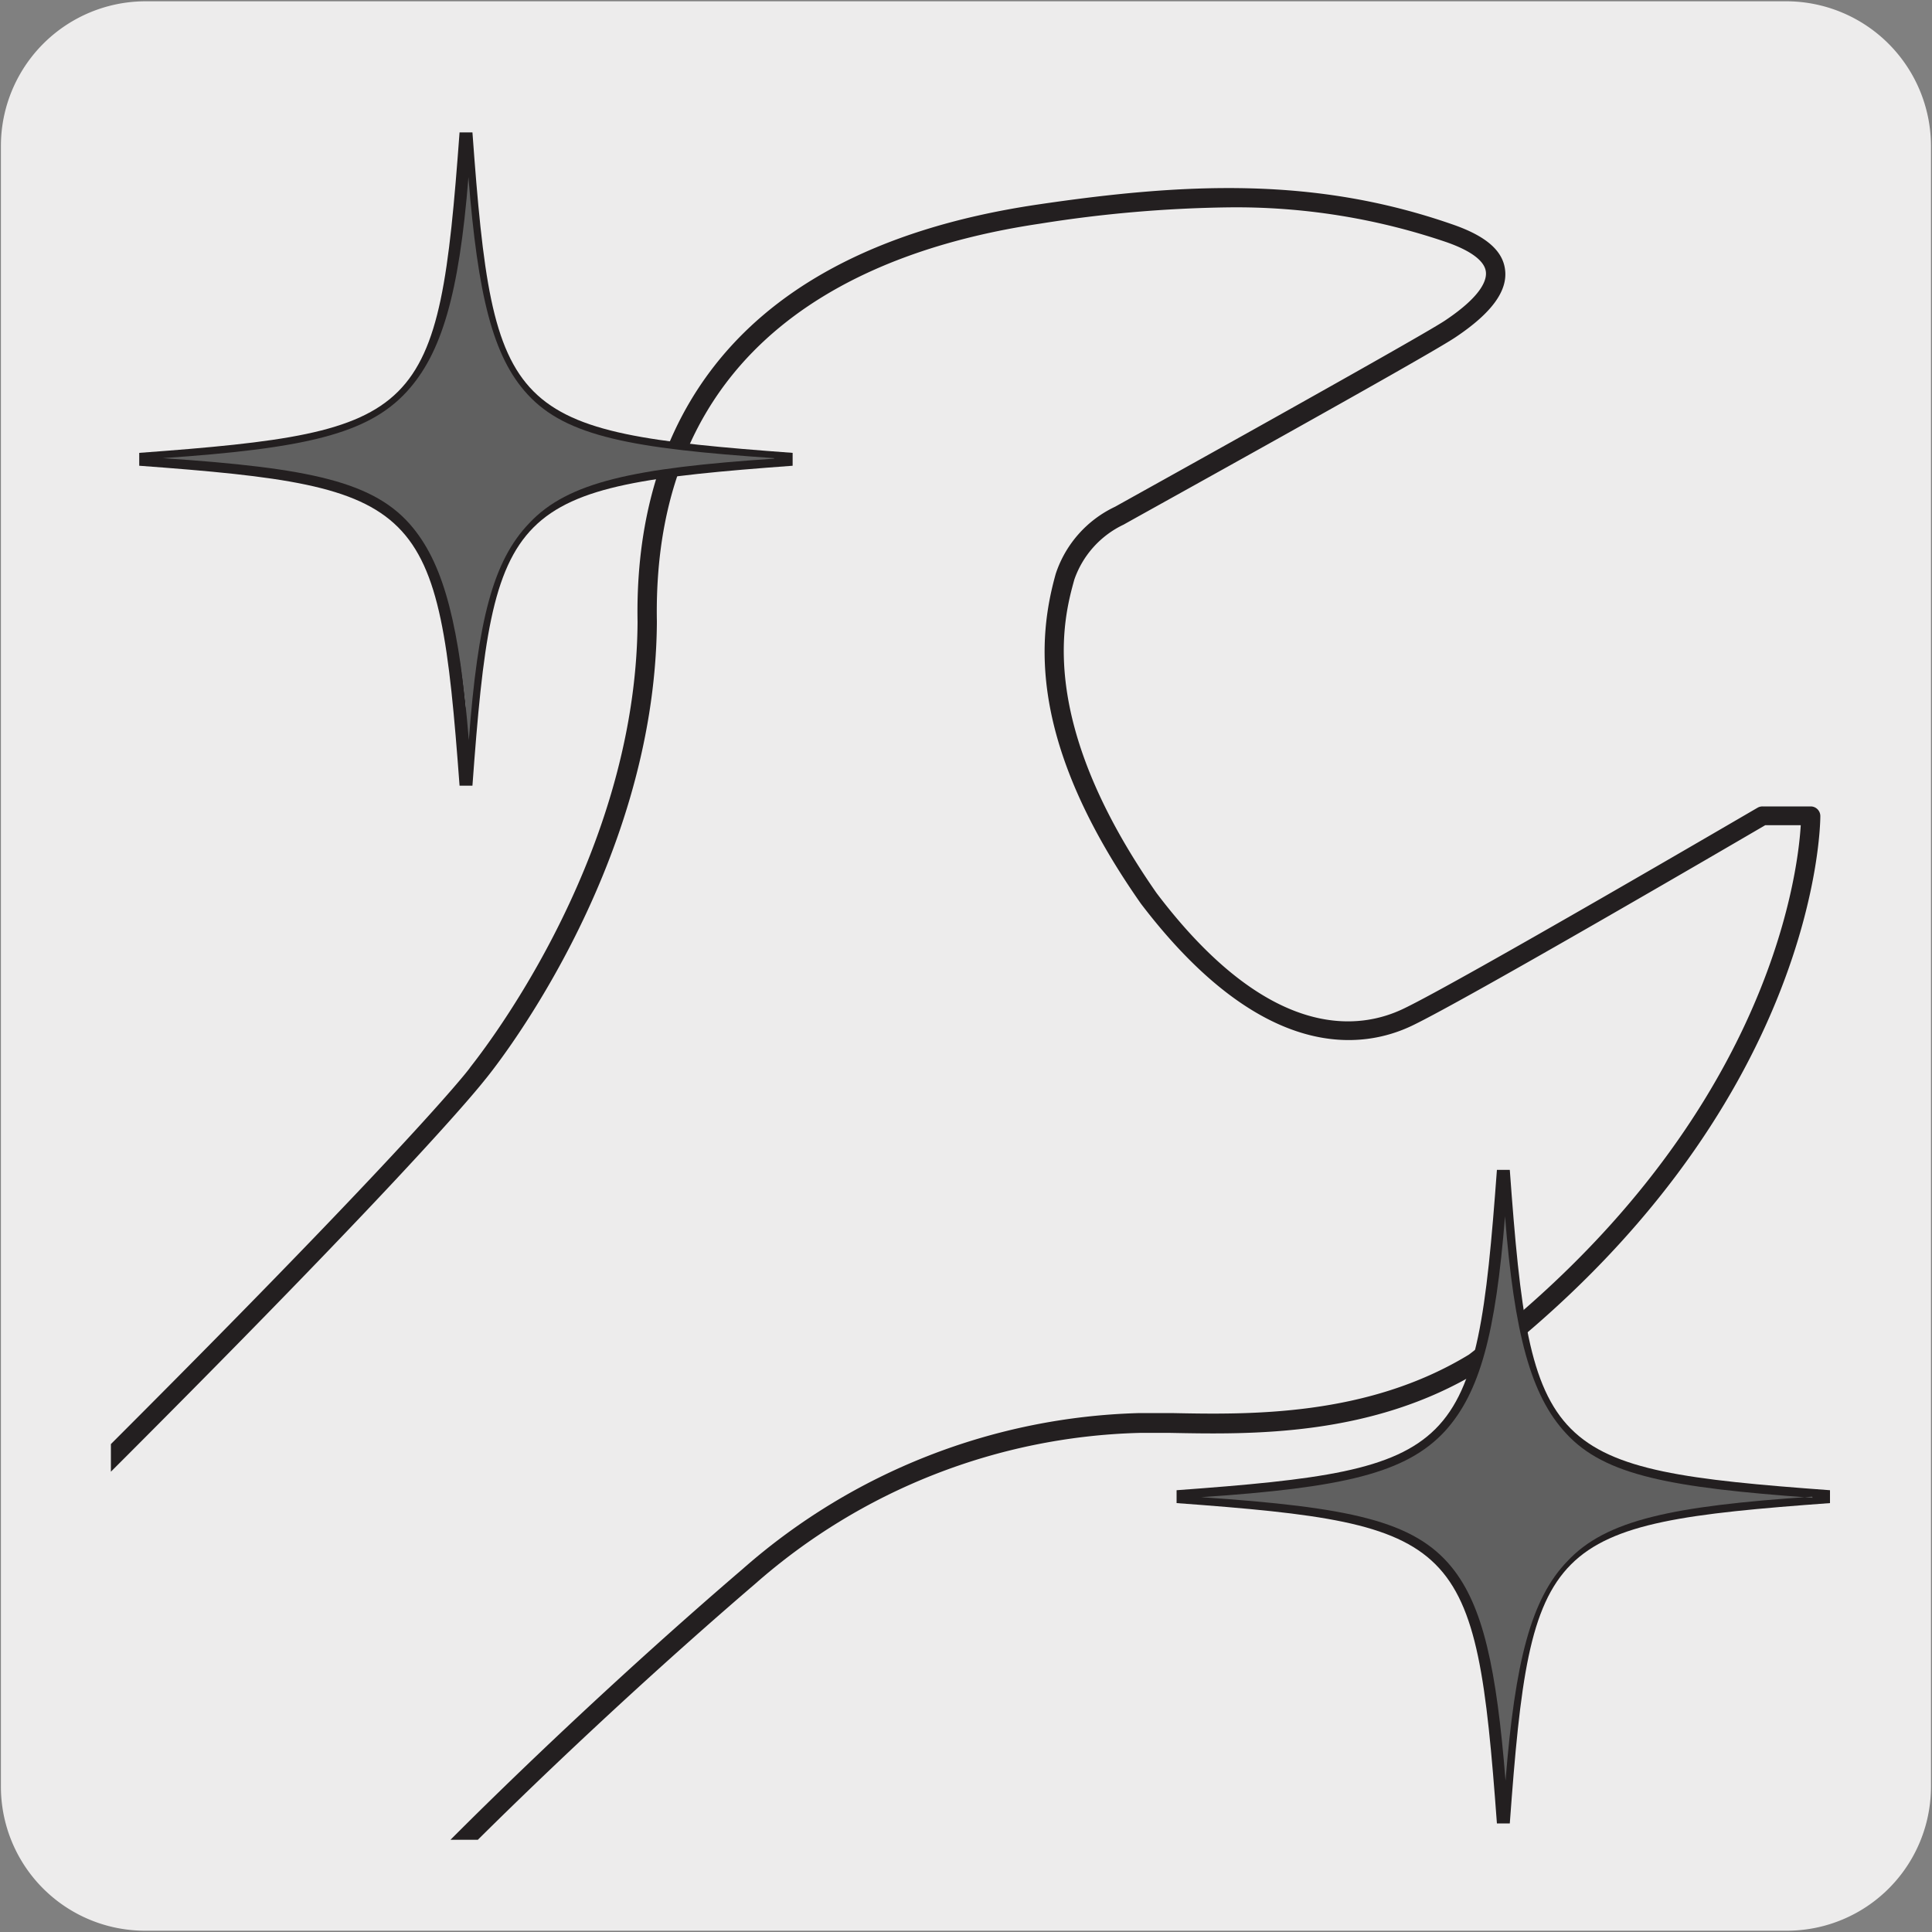
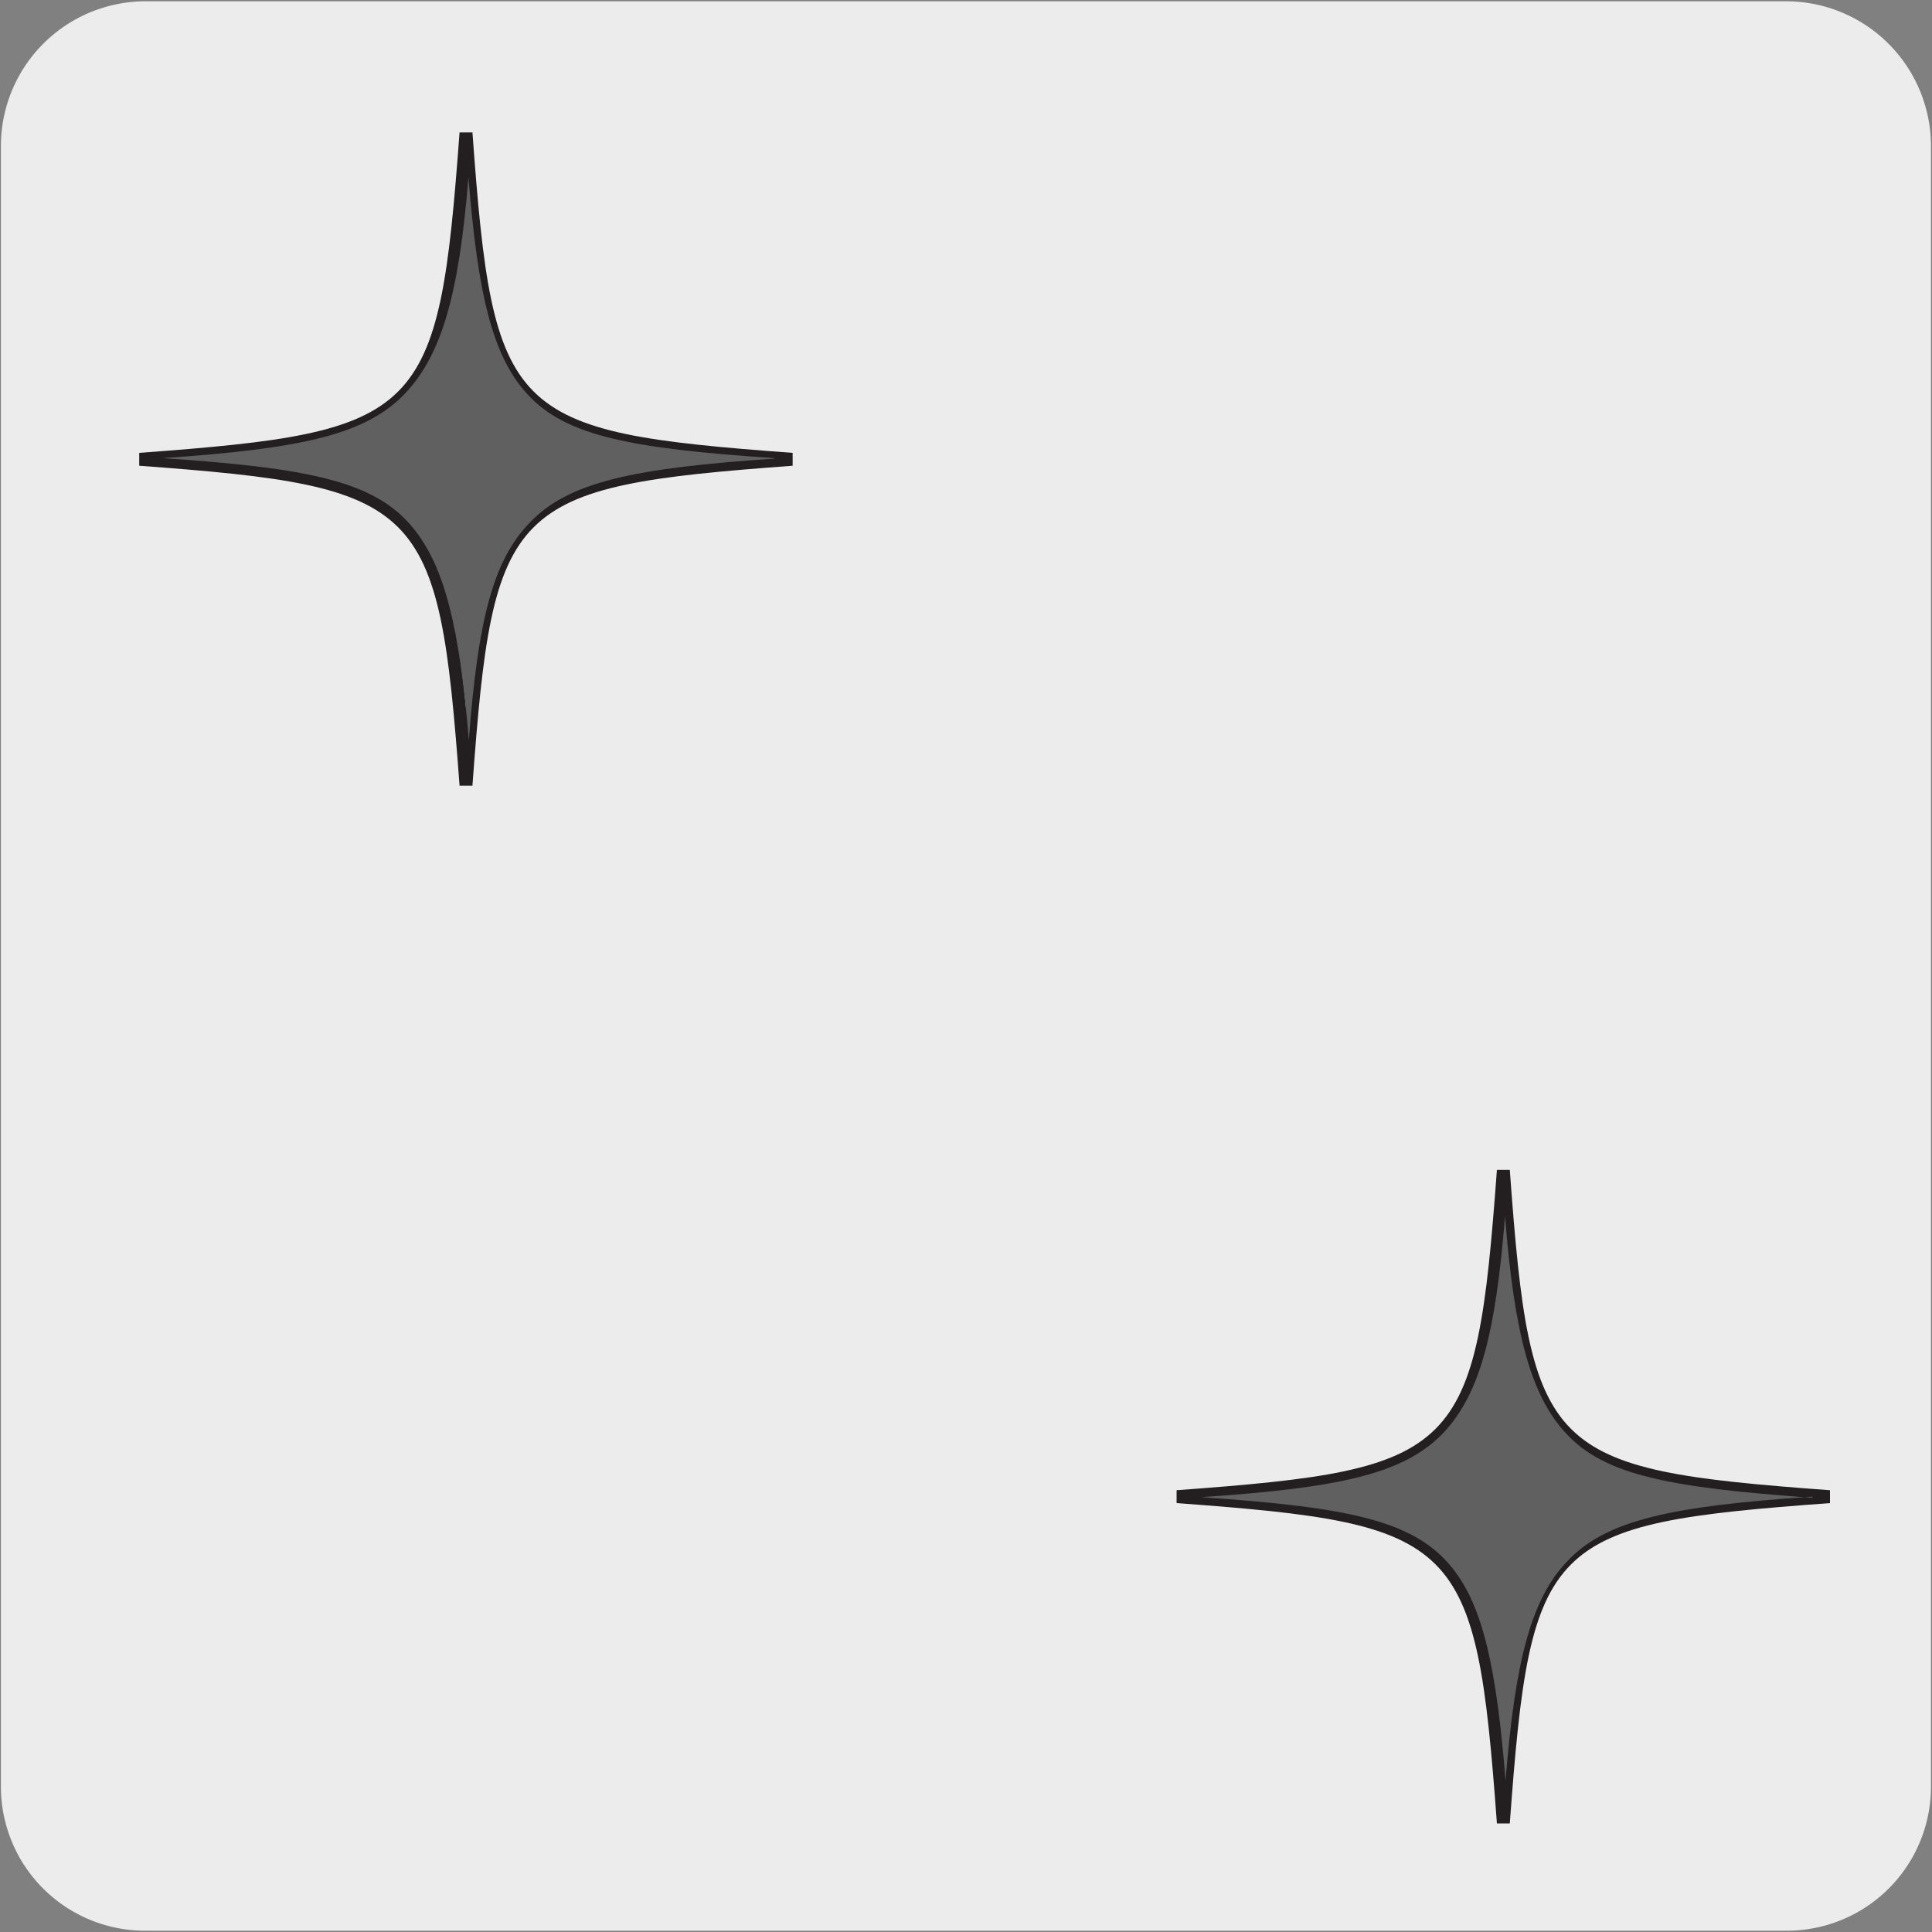
<svg xmlns="http://www.w3.org/2000/svg" viewBox="0 0 150 150">
  <rect x="0" y="0" width="150" height="150" fill="#808080" stroke="none" />
  <defs>
    <style>.cls-1{fill:none;}.cls-2{fill:#edecec;}.cls-3{clip-path:url(#clip-path);}.cls-4{fill:#231f20;}.cls-5{clip-path:url(#clip-path-2);}.cls-6{clip-path:url(#clip-path-3);}.cls-7{clip-path:url(#clip-path-4);}.cls-8{clip-path:url(#clip-path-5);}.cls-9{clip-path:url(#clip-path-6);}.cls-10{fill:#e9eaeb;}.cls-11{fill:#606060;}.cls-12{clip-path:url(#clip-path-7);}</style>
    <clipPath id="clip-path">
      <path class="cls-1" d="M16.21-333a8.31,8.31,0,0,0-6,2.5,8.33,8.33,0,0,0-2.5,6v118.76a8.33,8.33,0,0,0,2.5,6,8.37,8.37,0,0,0,6,2.51H135a8.41,8.41,0,0,0,6-2.51,8.28,8.28,0,0,0,2.49-6V-324.51a8.28,8.28,0,0,0-2.49-6,8.36,8.36,0,0,0-6-2.5Z" />
    </clipPath>
    <clipPath id="clip-path-2">
      <path class="cls-1" d="M185.71-333a8.31,8.31,0,0,0-6,2.5,8.29,8.29,0,0,0-2.5,6v118.76a8.29,8.29,0,0,0,2.5,6,8.37,8.37,0,0,0,6,2.51H304.48a8.41,8.41,0,0,0,6-2.51,8.32,8.32,0,0,0,2.49-6V-324.51a8.32,8.32,0,0,0-2.49-6,8.36,8.36,0,0,0-6-2.5Z" />
    </clipPath>
    <clipPath id="clip-path-3">
      <path class="cls-1" d="M359.35-333a8.31,8.31,0,0,0-6,2.5,8.29,8.29,0,0,0-2.5,6v118.76a8.29,8.29,0,0,0,2.5,6,8.37,8.37,0,0,0,6,2.51H478.11a8.41,8.41,0,0,0,6-2.51,8.32,8.32,0,0,0,2.49-6V-324.51a8.32,8.32,0,0,0-2.49-6,8.37,8.37,0,0,0-6-2.5Z" />
    </clipPath>
    <clipPath id="clip-path-4">
      <path class="cls-1" d="M17.08-162.86a8.35,8.35,0,0,0-6,2.5,8.32,8.32,0,0,0-2.5,6V-35.63a8.29,8.29,0,0,0,2.5,6,8.36,8.36,0,0,0,6,2.5H135.85a8.4,8.4,0,0,0,6-2.5,8.32,8.32,0,0,0,2.49-6V-154.38a8.35,8.35,0,0,0-2.49-6,8.4,8.4,0,0,0-6-2.5Z" />
    </clipPath>
    <clipPath id="clip-path-5">
      <path class="cls-1" d="M356.09-162.89a8.37,8.37,0,0,0-6,2.5,8.36,8.36,0,0,0-2.5,6V-35.66a8.33,8.33,0,0,0,2.5,6,8.43,8.43,0,0,0,6,2.5H474.85a8.44,8.44,0,0,0,6-2.5,8.28,8.28,0,0,0,2.49-6V-154.41a8.31,8.31,0,0,0-2.49-6,8.4,8.4,0,0,0-6-2.5Z" />
    </clipPath>
    <clipPath id="clip-path-6">
-       <path class="cls-1" d="M17.08,7.14a8.54,8.54,0,0,0-8.47,8.48V134.37a8.54,8.54,0,0,0,8.47,8.47H135.85a8.52,8.52,0,0,0,8.46-8.47V15.62a8.52,8.52,0,0,0-8.46-8.48Z" />
-     </clipPath>
+       </clipPath>
    <clipPath id="clip-path-7">
-       <path class="cls-1" d="M356.09,7.11a8.54,8.54,0,0,0-8.48,8.48V134.34a8.33,8.33,0,0,0,2.5,6,8.43,8.43,0,0,0,6,2.5H474.85a8.44,8.44,0,0,0,6-2.5,8.28,8.28,0,0,0,2.49-6V15.59a8.31,8.31,0,0,0-2.49-6,8.4,8.4,0,0,0-6-2.5Z" />
-     </clipPath>
+       </clipPath>
  </defs>
  <title>15624-01</title>
  <g id="Capa_2" data-name="Capa 2">
    <path class="cls-2" d="M11.32.1H138.64a11.25,11.25,0,0,1,11.28,11.21v127.4a11.19,11.19,0,0,1-11.2,11.19H11.27A11.19,11.19,0,0,1,.07,138.71h0V11.34A11.24,11.24,0,0,1,11.32.1Z" />
  </g>
  <g id="Capa_3" data-name="Capa 3">
    <g class="cls-3">
-       <path class="cls-4" d="M-300.41,141.72A32.85,32.85,0,0,1-321.66,134c-12-10.62-15.37-27.93-8.12-41.15,7.57-13.82,21-17.89,27.53-19.84.88-.27,1.65-.5,2.19-.7,4.13-1.53,14.23-9.51,16.28-11.59,2.68-2.71,11.09-10.42,19.23-17.88s16.58-15.2,19.25-17.9C-236.48,16-226.87,6.4-217.58-2.84s18.92-18.81,27.75-27.75c28.93-29.33,61.73-61.9,93.45-93.4s64.32-63.87,93.15-93.09c33.14-32.69,38.81-40.09,38.86-40.16s12.9-15.66,13-34.6c-.23-12.64,5-28.53,31-32.4,11.74-1.74,21.71-2.14,32.29,1.54,2.54.88,3.87,2,4.06,3.5.22,1.64-1,3.36-3.84,5.26-2.23,1.51-24.81,14-25.77,14.54a7.41,7.41,0,0,0-3.83,4.26c-.83,3-3,10.88,6.38,24.33,8.83,11.63,15.83,10.63,19.22,9,4.36-2.09,27.23-15.46,27.46-15.6a.86.86,0,0,1,.38-.1h3.74a.75.75,0,0,1,.75.74c0,.23.06,22.81-26.45,43.1-8.37,5.11-17.76,4.92-24,4.8l-2.42,0A47.1,47.1,0,0,0,57.8-217.2c-12.53,10.74-25.42,23.39-30.17,28.95l0,.05L-122.59-39c-8.84,9-25.1,25.27-40.83,41.05s-31.88,32-40.7,40.92c-1.6,1.62-5,4.88-9.21,9-10,9.7-25.18,24.38-35.42,35.23C-259.91,99-260.59,100.76-261.81,104a36.92,36.92,0,0,1-1.58,3.62,58.38,58.38,0,0,0-2.69,6.76c-1.62,4.67-3.31,9.49-7.57,14.28C-282.25,138.28-291.81,141.72-300.41,141.72ZM94.49-324a99.13,99.13,0,0,0-14.63,1.27c-13.78,2-30.13,9.06-29.72,30.9-.11,19.51-13.2,35.38-13.33,35.54s-5.67,7.43-39,40.29C-31-186.8-63.7-154.33-95.32-122.93s-64.52,64.07-93.45,93.39c-8.83,9-18.45,18.51-27.75,27.77S-235.42,17-244.23,26c-2.7,2.72-11.14,10.46-19.31,18S-280.06,59-282.72,61.73C-284.56,63.6-295,72-299.54,73.67c-.59.21-1.37.45-2.28.72-6.29,1.9-19.37,5.85-26.64,19.13-6.92,12.61-3.64,29.15,7.79,39.31,8.92,7.92,29.26,13.5,45.9-5.22,4.07-4.57,5.7-9.24,7.28-13.77a58.71,58.71,0,0,1,2.76-7,37.3,37.3,0,0,0,1.52-3.48c1.29-3.37,2-5.22,13.37-17.28,10.26-10.88,25.43-25.56,35.46-35.28,4.25-4.11,7.6-7.36,9.19-9,8.82-8.94,25-25.21,40.71-40.93s32-32.09,40.82-41.05L26.51-189.25c4.81-5.61,17.74-18.32,30.31-29.09a48.66,48.66,0,0,1,30.8-12.08l2.46,0c6,.12,15.17.3,23.1-4.53C136.31-252.64,138.7-272,139-276h-2.77c-2.29,1.34-23.13,13.51-27.39,15.55-3.8,1.84-11.59,3.05-21.08-9.45-8.83-12.61-8-20.66-6.61-25.62a8.74,8.74,0,0,1,4.61-5.2c.17-.1,23.41-13,25.59-14.44,3-2,3.27-3.26,3.2-3.82-.11-.83-1.17-1.62-3.07-2.28A50.34,50.34,0,0,0,94.49-324ZM27.06-188.73h0Z" />
-     </g>
+       </g>
    <g class="cls-5">
      <path class="cls-4" d="M-130.91,141.72A32.88,32.88,0,0,1-152.17,134c-12-10.62-15.36-27.93-8.11-41.15C-152.71,79-139.23,74.91-132.75,73c.88-.27,1.65-.5,2.18-.7,4.14-1.53,14.24-9.51,16.28-11.59C-111.6,58-103.19,50.25-95,42.78S-78.47,27.59-75.8,24.89C-67,16-57.36,6.39-48.06-2.86s18.91-18.8,27.73-27.73C8.6-59.92,41.41-92.5,73.14-124s64.3-63.86,93.13-93.07c33.14-32.69,38.81-40.09,38.86-40.16s12.9-15.66,13-34.6c-.24-12.64,5-28.53,31-32.4,11.73-1.74,21.71-2.14,32.29,1.54,2.54.88,3.87,2,4.06,3.5.22,1.64-1,3.36-3.84,5.26-2.23,1.51-24.81,14-25.77,14.54a7.41,7.41,0,0,0-3.83,4.26c-.83,3-3,10.88,6.38,24.33,8.82,11.63,15.83,10.63,19.22,9,4.36-2.09,27.23-15.46,27.46-15.6a.86.86,0,0,1,.38-.1h3.74a.75.75,0,0,1,.75.74c0,.23.06,22.81-26.45,43.1-8.37,5.11-17.76,4.92-24,4.8l-2.42,0A47.1,47.1,0,0,0,227.3-217.2c-12.53,10.74-25.42,23.39-30.17,28.95l0,.05L46.91-39c-8.83,8.94-25.06,25.23-40.77,41s-31.93,32-40.76,41c-1.6,1.62-5,4.87-9.2,9C-53.85,61.62-69,76.3-79.25,87.16-90.41,99-91.09,100.76-92.32,104a36.43,36.43,0,0,1-1.57,3.62,56.64,56.64,0,0,0-2.69,6.76c-1.63,4.67-3.31,9.49-7.57,14.28C-112.75,138.28-122.31,141.72-130.91,141.72ZM264-324a99.36,99.36,0,0,0-14.63,1.27c-13.78,2-30.12,9.06-29.71,30.9-.11,19.51-13.2,35.38-13.33,35.54s-5.67,7.43-39,40.29c-28.83,29.21-61.52,61.68-93.13,93.07S9.67-58.86-19.27-29.54C-28.09-20.6-37.71-11-47-1.79S-65.91,17-74.73,26c-2.7,2.72-11.14,10.46-19.3,17.94S-110.56,59-113.22,61.73C-115.06,63.6-125.45,72-130,73.67c-.58.21-1.36.45-2.27.72-6.29,1.9-19.37,5.85-26.65,19.13-6.91,12.61-3.63,29.15,7.8,39.31,8.92,7.92,29.26,13.5,45.9-5.22,4.06-4.57,5.7-9.24,7.28-13.77a58.71,58.71,0,0,1,2.76-7,37.3,37.3,0,0,0,1.52-3.48c1.29-3.37,2-5.22,13.37-17.28,10.26-10.88,25.44-25.58,35.48-35.3,4.24-4.1,7.58-7.34,9.17-8.95,8.83-9,25.07-25.24,40.77-41s31.94-32,40.76-41L196-189.25c4.8-5.61,17.74-18.32,30.31-29.09a48.66,48.66,0,0,1,30.8-12.08l2.46,0c6,.12,15.16.3,23.1-4.53C305.81-252.64,308.2-272,308.44-276h-2.76c-2.29,1.34-23.13,13.51-27.39,15.55-3.8,1.84-11.59,3.05-21.08-9.45-8.83-12.61-8-20.66-6.61-25.62a8.74,8.74,0,0,1,4.61-5.2c.17-.1,23.41-13,25.59-14.44,2.95-2,3.27-3.26,3.19-3.82-.11-.83-1.17-1.62-3.06-2.28A50.35,50.35,0,0,0,264-324ZM196.56-188.73h0Z" />
    </g>
    <g class="cls-6">
      <path class="cls-4" d="M42.73,141.72A32.88,32.88,0,0,1,21.47,134C9.52,123.33,6.11,106,13.36,92.8,20.93,79,34.41,74.91,40.88,73c.89-.27,1.65-.5,2.19-.7,4.14-1.53,14.24-9.51,16.28-11.59C62,58,70.46,50.24,78.61,42.77S95.17,27.59,97.84,24.89c8.82-8.94,18.44-18.5,27.74-27.75s18.91-18.8,27.72-27.73C182.24-59.92,215-92.49,246.76-124s64.32-63.87,93.15-93.09c33.14-32.69,38.81-40.09,38.86-40.16s12.9-15.66,13-34.6c-.24-12.64,5-28.53,31-32.4,11.73-1.74,21.71-2.14,32.29,1.54,2.54.88,3.87,2,4.06,3.5.22,1.64-1,3.36-3.84,5.26-2.24,1.51-24.81,14-25.77,14.54a7.41,7.41,0,0,0-3.83,4.26c-.83,3-3,10.88,6.38,24.33,8.82,11.63,15.83,10.63,19.22,9,4.36-2.09,27.23-15.46,27.46-15.6a.8.8,0,0,1,.38-.1h3.74a.75.75,0,0,1,.75.74c0,.23.06,22.81-26.45,43.1-8.37,5.11-17.76,4.92-24,4.8l-2.41,0a47.1,47.1,0,0,0-29.83,11.72c-12.54,10.74-25.42,23.39-30.17,28.95l0,.05L220.54-39c-8.82,8.94-25,25.23-40.76,41s-31.93,32-40.76,41c-1.6,1.62-5,4.87-9.2,9-10,9.71-25.19,24.39-35.43,35.25C83.23,99,82.55,100.76,81.32,104a36.43,36.43,0,0,1-1.57,3.62,55,55,0,0,0-2.69,6.76c-1.63,4.67-3.31,9.49-7.58,14.28C60.89,138.28,51.32,141.72,42.73,141.72ZM437.62-324A99.36,99.36,0,0,0,423-322.75c-13.78,2-30.12,9.06-29.71,30.9-.12,19.51-13.2,35.38-13.34,35.54s-5.66,7.43-39,40.29c-28.83,29.22-61.53,61.69-93.15,93.09S183.3-58.86,154.37-29.54C145.55-20.6,135.93-11,126.64-1.79S107.73,17,98.91,26c-2.7,2.72-11.13,10.45-19.29,17.93S63.08,59,60.42,61.73C58.57,63.6,48.18,72,43.59,73.67c-.58.21-1.37.45-2.27.72C35,76.29,22,80.24,14.67,93.52c-6.92,12.61-3.64,29.15,7.8,39.31,8.91,7.92,29.25,13.5,45.89-5.22,4.07-4.57,5.71-9.24,7.29-13.77a58.71,58.71,0,0,1,2.76-7,34.33,34.33,0,0,0,1.51-3.48c1.3-3.37,2-5.22,13.38-17.28,10.26-10.88,25.44-25.58,35.48-35.3,4.23-4.1,7.58-7.34,9.17-8.95,8.83-9,25.07-25.24,40.77-41s31.94-32,40.76-41L369.65-189.25c4.8-5.61,17.74-18.32,30.31-29.09a48.64,48.64,0,0,1,30.8-12.08l2.45,0c6,.12,15.17.3,23.1-4.53,23.14-17.72,25.53-37.11,25.77-41.1h-2.76c-2.3,1.34-23.13,13.51-27.39,15.55-3.8,1.84-11.6,3.05-21.09-9.45-8.82-12.61-8-20.66-6.61-25.62a8.78,8.78,0,0,1,4.62-5.2c.17-.1,23.41-13,25.59-14.44,2.95-2,3.27-3.26,3.19-3.82-.11-.83-1.17-1.62-3.07-2.28A50.26,50.26,0,0,0,437.62-324ZM370.2-188.73h0Z" />
    </g>
    <g class="cls-7">
      <path class="cls-4" d="M-299.54,311.84a32.83,32.83,0,0,1-21.25-7.76c-12-10.63-15.37-27.93-8.12-41.16,7.57-13.82,21.05-17.88,27.53-19.84.88-.26,1.65-.5,2.18-.69,4.14-1.54,14.24-9.51,16.28-11.59,2.69-2.71,11.11-10.43,19.25-17.89s16.57-15.19,19.24-17.89c8.82-8.94,18.43-18.49,27.72-27.73s18.92-18.81,27.75-27.76c28.93-29.32,61.73-61.9,93.45-93.4S-31.19-17.74-2.36-47C30.78-79.65,36.45-87,36.5-87.12s12.9-15.65,13-34.6c-.23-12.63,5-28.52,31-32.39,11.73-1.74,21.71-2.15,32.29,1.54,2.54.88,3.87,2,4.06,3.49.22,1.64-1,3.36-3.84,5.26-2.23,1.51-24.81,14-25.77,14.55A7.41,7.41,0,0,0,83.41-125c-.83,3-3,10.87,6.38,24.33C98.62-89,105.62-90.06,109-91.7c4.36-2.09,27.23-15.46,27.46-15.59a.75.75,0,0,1,.38-.1h3.74a.75.75,0,0,1,.75.74c0,.22.06,22.8-26.45,43.1-8.37,5.11-17.76,4.92-24,4.8-.89,0-1.7,0-2.42,0A47,47,0,0,0,58.67-47.07c-12.53,10.74-25.42,23.39-30.17,29,0,0,0,0,0,0L-121.72,131.09c-8.82,8.94-25.06,25.23-40.77,41s-31.93,32-40.76,41c-1.6,1.63-4.95,4.87-9.2,9-10,9.72-25.19,24.4-35.43,35.26-11.16,11.84-11.84,13.59-13.07,16.78a35.44,35.44,0,0,1-1.57,3.62,57.47,57.47,0,0,0-2.69,6.77c-1.62,4.66-3.31,9.49-7.57,14.27C-281.38,308.41-290.94,311.84-299.54,311.84ZM95.36-153.9a100.75,100.75,0,0,0-14.64,1.27c-13.78,2-30.12,9.07-29.71,30.9-.11,19.52-13.2,35.39-13.33,35.54S32-78.75-1.3-45.9C-30.13-16.68-62.83,15.79-94.45,47.2S-159,111.27-187.9,140.58c-8.83,9-18.45,18.52-27.75,27.77s-18.9,18.79-27.71,27.72c-2.7,2.73-11.14,10.46-19.3,17.94s-16.53,15.16-19.19,17.84c-1.84,1.88-12.24,10.24-16.83,11.94-.58.22-1.36.46-2.27.73-6.29,1.9-19.37,5.84-26.65,19.12-6.91,12.62-3.63,29.15,7.8,39.32,8.92,7.91,29.26,13.49,45.9-5.22,4.07-4.57,5.7-9.25,7.28-13.78a58.58,58.58,0,0,1,2.76-6.94c.74-1.48,1.15-2.55,1.52-3.49,1.29-3.36,2-5.22,13.37-17.27,10.26-10.89,25.44-25.58,35.48-35.3,4.24-4.11,7.58-7.35,9.17-9,8.83-8.95,25.07-25.24,40.77-41s31.94-32,40.76-41L27.38-19.12c4.81-5.62,17.74-18.32,30.31-29.09a48.54,48.54,0,0,1,30.8-12.08c.73,0,1.56,0,2.46,0,6,.12,15.16.3,23.1-4.54,23.13-17.71,25.52-37.11,25.76-41.1h-2.76c-2.29,1.34-23.13,13.5-27.39,15.55-3.8,1.84-11.59,3-21.08-9.46-8.83-12.6-8-20.66-6.61-25.62a8.81,8.81,0,0,1,4.61-5.2c.17-.1,23.41-13,25.59-14.44,3-2,3.27-3.25,3.19-3.82-.11-.83-1.17-1.62-3.06-2.28A50.59,50.59,0,0,0,95.36-153.9ZM27.93-18.61h0Z" />
    </g>
    <g class="cls-8">
-       <path class="cls-4" d="M39.46,311.81a32.85,32.85,0,0,1-21.25-7.76c-12-10.63-15.37-27.94-8.12-41.16,7.57-13.82,21.05-17.88,27.53-19.84.88-.27,1.65-.5,2.19-.69,4.13-1.54,14.23-9.51,16.28-11.59,2.68-2.72,11.1-10.43,19.24-17.89S91.9,197.69,94.57,195c8.82-8.94,18.43-18.5,27.72-27.74S141.21,148.44,150,139.5c28.93-29.32,61.73-61.9,93.45-93.4S307.81-17.77,336.64-47c33.14-32.69,38.81-40.09,38.86-40.16s12.9-15.65,13-34.6c-.23-12.63,4.95-28.53,31-32.39,11.74-1.74,21.71-2.15,32.29,1.54,2.54.88,3.87,2,4.06,3.49.22,1.64-1,3.36-3.84,5.26-2.23,1.51-24.81,14-25.77,14.55a7.41,7.41,0,0,0-3.83,4.26c-.83,3-3,10.87,6.38,24.33,8.83,11.63,15.83,10.62,19.22,9,4.36-2.09,27.23-15.46,27.46-15.59a.76.76,0,0,1,.38-.11h3.74a.75.75,0,0,1,.75.74c0,.22.07,22.8-26.45,43.1-8.37,5.1-17.76,4.92-24,4.8-.89,0-1.7,0-2.42,0A47,47,0,0,0,397.67-47.1c-12.53,10.73-25.41,23.38-30.16,29l-.05,0L217.28,131.06c-8.82,8.94-25.06,25.23-40.76,41s-31.94,32-40.77,41c-1.6,1.63-5,4.89-9.23,9-10,9.71-25.17,24.37-35.4,35.22C80,269.1,79.28,270.85,78.06,274a36.92,36.92,0,0,1-1.58,3.62,59.26,59.26,0,0,0-2.69,6.77c-1.62,4.66-3.3,9.48-7.57,14.27C57.62,308.37,48.06,311.81,39.46,311.81Zm394.9-465.74a99.13,99.13,0,0,0-14.63,1.27c-13.79,2-30.13,9.07-29.72,30.9-.11,19.52-13.2,35.38-13.33,35.54s-5.67,7.44-39,40.29c-28.84,29.22-61.54,61.69-93.16,93.1S180,111.24,151.1,140.55c-8.83,8.95-18.45,18.52-27.75,27.77S104.45,187.1,95.64,196c-2.7,2.73-11.14,10.46-19.3,17.94s-16.53,15.16-19.19,17.84c-1.84,1.88-12.23,10.24-16.82,11.94-.59.22-1.37.45-2.28.73-6.29,1.89-19.37,5.84-26.64,19.12-6.92,12.62-3.64,29.15,7.79,39.31,8.92,7.92,29.26,13.5,45.9-5.21,4.07-4.57,5.7-9.25,7.28-13.78A57.9,57.9,0,0,1,75.14,277c.74-1.48,1.15-2.55,1.52-3.49,1.29-3.36,2-5.22,13.37-17.28,10.26-10.87,25.42-25.55,35.45-35.27,4.25-4.11,7.61-7.37,9.2-9,8.83-8.95,25.07-25.24,40.77-41s31.94-32,40.76-41L366.39-19.15c4.8-5.62,17.74-18.32,30.3-29.09a48.56,48.56,0,0,1,30.8-12.08c.74,0,1.56,0,2.46,0,6,.11,15.17.3,23.1-4.54,23.13-17.71,25.52-37.11,25.77-41.1h-2.77c-2.29,1.35-23.13,13.51-27.39,15.55-3.8,1.84-11.59,3.06-21.08-9.45-8.83-12.6-8-20.66-6.61-25.62a8.78,8.78,0,0,1,4.61-5.2c.17-.1,23.41-13,25.59-14.44,2.95-2,3.27-3.26,3.2-3.82-.11-.83-1.17-1.62-3.07-2.28A50.34,50.34,0,0,0,434.36-153.93ZM366.94-18.64h0Z" />
-     </g>
+       </g>
    <g class="cls-9">
      <path class="cls-4" d="M-299.54,481.84a32.83,32.83,0,0,1-21.25-7.76c-12-10.63-15.37-27.93-8.12-41.16,7.57-13.82,21.05-17.88,27.53-19.84.88-.26,1.65-.5,2.18-.69,4.14-1.54,14.24-9.51,16.28-11.59,2.69-2.71,11.11-10.43,19.25-17.89s16.57-15.19,19.24-17.89c8.82-8.94,18.43-18.49,27.72-27.73s18.92-18.81,27.75-27.76c28.93-29.32,61.73-61.9,93.45-93.4S-31.19,152.26-2.36,123C30.78,90.35,36.45,83,36.5,82.88s12.9-15.65,13-34.6c-.23-12.63,5-28.52,31-32.39,11.73-1.74,21.71-2.15,32.29,1.54,2.54.88,3.87,2,4.06,3.49.22,1.64-1,3.36-3.84,5.26-2.23,1.51-24.81,14-25.77,14.55A7.41,7.41,0,0,0,83.41,45c-.83,3-3,10.87,6.38,24.33C98.62,81,105.62,79.94,109,78.3c4.36-2.09,27.23-15.46,27.46-15.59a.75.75,0,0,1,.38-.1h3.74a.75.75,0,0,1,.75.74c0,.22.06,22.8-26.45,43.1-8.37,5.11-17.76,4.92-24,4.8l-2.42,0a47,47,0,0,0-29.83,11.72c-12.53,10.74-25.42,23.39-30.17,28.95,0,0,0,0,0,0L-121.72,301.09c-8.82,8.94-25.06,25.23-40.77,41s-31.93,32-40.76,41c-1.6,1.63-4.95,4.87-9.2,9-10,9.72-25.19,24.4-35.43,35.26-11.16,11.84-11.84,13.59-13.07,16.78a35.44,35.44,0,0,1-1.57,3.62,57.47,57.47,0,0,0-2.69,6.77c-1.62,4.66-3.31,9.49-7.57,14.27C-281.38,478.41-290.94,481.84-299.54,481.84ZM95.36,16.1a100.75,100.75,0,0,0-14.64,1.27C66.94,19.42,50.6,26.44,51,48.27c-.11,19.52-13.2,35.39-13.33,35.54S32,91.25-1.3,124.1c-28.83,29.22-61.53,61.69-93.15,93.1S-159,281.27-187.9,310.58c-8.83,9-18.45,18.52-27.75,27.77s-18.9,18.79-27.71,27.72c-2.7,2.73-11.14,10.46-19.3,17.94s-16.53,15.16-19.19,17.84c-1.84,1.88-12.24,10.24-16.83,11.94-.58.22-1.36.46-2.27.73-6.29,1.9-19.37,5.84-26.65,19.12-6.91,12.62-3.63,29.15,7.8,39.32,8.92,7.91,29.26,13.49,45.9-5.22,4.07-4.57,5.7-9.25,7.28-13.78a58.58,58.58,0,0,1,2.76-6.94c.74-1.48,1.15-2.55,1.52-3.49,1.29-3.36,2-5.22,13.37-17.27,10.26-10.89,25.44-25.58,35.48-35.3,4.24-4.11,7.58-7.35,9.17-9,8.83-8.95,25.07-25.24,40.77-41s31.94-32,40.76-41L27.38,150.88c4.81-5.62,17.74-18.32,30.31-29.09a48.54,48.54,0,0,1,30.8-12.08c.73,0,1.56,0,2.46,0,6,.12,15.16.3,23.1-4.54,23.13-17.71,25.52-37.11,25.76-41.1h-2.76c-2.29,1.34-23.13,13.5-27.39,15.55-3.8,1.83-11.59,3-21.08-9.46-8.83-12.6-8-20.66-6.61-25.62a8.81,8.81,0,0,1,4.61-5.2c.17-.1,23.41-13,25.59-14.44,3-2,3.27-3.25,3.19-3.82-.11-.83-1.17-1.62-3.06-2.28A50.59,50.59,0,0,0,95.36,16.1ZM27.93,151.39h0Z" />
    </g>
    <path class="cls-10" d="M142,116.2c-22.35,1.64-23.68,3-25.32,25.34-1.65-22.36-3-23.7-25.33-25.34,22.36-1.65,23.68-3,25.33-25.33,1.64,22.36,3,23.68,25.32,25.33" />
    <path class="cls-4" d="M116.22,141.57c-1.63-22.09-2.79-23.25-24.87-24.87v-1c22.08-1.62,23.24-2.79,24.87-24.87h1c1.61,22.08,2.78,23.25,24.86,24.87v1c-22.08,1.62-23.24,2.78-24.86,24.87ZM97.44,116.2c15.12,1.47,17.8,4.15,19.28,19.27,1.47-15.12,4.15-17.8,19.27-19.27-15.12-1.47-17.8-4.15-19.27-19.27C115.24,112.05,112.56,114.73,97.44,116.2Z" />
    <path class="cls-10" d="M61.5,35.67c-22.35,1.64-23.69,3-25.32,25.33-1.65-22.35-3-23.69-25.34-25.33,22.36-1.65,23.69-3,25.34-25.34,1.63,22.36,3,23.69,25.32,25.34" />
    <path class="cls-4" d="M35.68,61C34.05,39,32.89,37.79,10.81,36.16v-1c22.08-1.63,23.24-2.79,24.87-24.88h1c1.61,22.09,2.77,23.25,24.86,24.88v1C39.45,37.79,38.29,39,36.68,61ZM16.91,35.67C32,37.14,34.7,39.82,36.18,54.94c1.46-15.12,4.14-17.8,19.26-19.27-15.12-1.48-17.8-4.16-19.26-19.28C34.7,31.51,32,34.19,16.91,35.67Z" />
    <path class="cls-11" d="M60.1,35.61c-10.86.73-16,1.8-19,5-2.83,2.93-4,7.59-4.7,16.86C35.68,48.7,34.52,44,32.08,41c-2.94-3.62-8-4.66-19.45-5.43,11-.75,15.92-1.86,18.94-5.15,2.71-2.95,4.07-7.56,4.8-16.66.73,9.13,1.87,13.91,4.59,16.86,3,3.27,8.13,4.2,19.14,4.95" />
    <path class="cls-11" d="M140.7,116.2c-10.86.73-16,1.8-19,5-2.83,2.92-4.07,7.79-4.81,17.05-.7-8.71-1.74-13.57-4.18-16.57-2.94-3.63-8-4.66-19.45-5.44,11-.74,15.91-1.85,18.94-5.14,2.71-3,3.92-7.57,4.65-16.67.72,9.13,2,13.92,4.74,16.86,3,3.27,8.13,4.21,19.14,5" />
    <g class="cls-12">
      <path class="cls-4" d="M39.46,481.81a32.85,32.85,0,0,1-21.25-7.76c-12-10.63-15.37-27.94-8.12-41.16,7.57-13.82,21.05-17.88,27.53-19.84.88-.27,1.65-.5,2.19-.69,4.13-1.54,14.23-9.51,16.28-11.59,2.68-2.72,11.1-10.43,19.24-17.89S91.9,367.69,94.57,365c8.82-8.94,18.43-18.5,27.72-27.74S141.21,318.44,150,309.5c28.93-29.32,61.73-61.9,93.45-93.4s64.32-63.87,93.15-93.09c33.14-32.69,38.81-40.09,38.86-40.16s12.9-15.65,13-34.6c-.23-12.63,4.95-28.53,31-32.39,11.74-1.74,21.71-2.15,32.29,1.54,2.54.88,3.87,2,4.06,3.49.22,1.64-1,3.36-3.84,5.26-2.23,1.51-24.81,14-25.77,14.55A7.41,7.41,0,0,0,422.41,45c-.83,3-3,10.87,6.38,24.33,8.83,11.63,15.83,10.62,19.22,9,4.36-2.09,27.23-15.46,27.46-15.59a.76.76,0,0,1,.38-.11h3.74a.75.75,0,0,1,.75.74c0,.22.07,22.8-26.45,43.1-8.37,5.11-17.76,4.91-24,4.8l-2.42,0a47,47,0,0,0-29.83,11.72c-12.53,10.73-25.41,23.38-30.16,28.95l-.05,0L217.28,301.06c-8.82,8.94-25.06,25.23-40.76,41s-31.94,32-40.77,41c-1.6,1.63-5,4.89-9.23,9-10,9.71-25.17,24.37-35.4,35.22C80,439.1,79.28,440.85,78.06,444a36.92,36.92,0,0,1-1.58,3.62,59.26,59.26,0,0,0-2.69,6.77c-1.62,4.66-3.3,9.48-7.57,14.27C57.62,478.37,48.06,481.81,39.46,481.81ZM434.36,16.07a99.13,99.13,0,0,0-14.63,1.27c-13.79,2.05-30.13,9.07-29.72,30.9-.11,19.52-13.2,35.38-13.33,35.54s-5.67,7.44-39,40.29c-28.84,29.22-61.54,61.69-93.16,93.1S180,281.24,151.1,310.55c-8.83,8.95-18.45,18.52-27.75,27.77S104.45,357.1,95.64,366c-2.7,2.73-11.14,10.46-19.3,17.94s-16.53,15.16-19.19,17.84c-1.84,1.88-12.23,10.24-16.82,11.94-.59.22-1.37.45-2.28.73-6.29,1.89-19.37,5.84-26.64,19.12-6.92,12.62-3.64,29.15,7.79,39.31,8.92,7.92,29.26,13.5,45.9-5.21,4.07-4.57,5.7-9.25,7.28-13.78A57.9,57.9,0,0,1,75.14,447c.74-1.48,1.15-2.55,1.52-3.49,1.29-3.36,2-5.22,13.37-17.28,10.26-10.87,25.42-25.55,35.45-35.27,4.25-4.11,7.61-7.37,9.2-9,8.83-9,25.07-25.24,40.77-41s31.94-32,40.76-41L366.39,150.85c4.8-5.62,17.74-18.32,30.3-29.09a48.56,48.56,0,0,1,30.8-12.08c.74,0,1.56,0,2.46,0,6,.12,15.17.3,23.1-4.54,23.13-17.71,25.52-37.11,25.77-41.1h-2.77c-2.29,1.35-23.13,13.51-27.39,15.55-3.8,1.84-11.59,3.06-21.08-9.45-8.83-12.6-8-20.66-6.61-25.62a8.78,8.78,0,0,1,4.61-5.2c.17-.1,23.41-13,25.59-14.44,2.95-2,3.27-3.26,3.2-3.82-.11-.83-1.17-1.62-3.07-2.28A50.34,50.34,0,0,0,434.36,16.07ZM366.94,151.36h0Z" />
    </g>
  </g>
</svg>